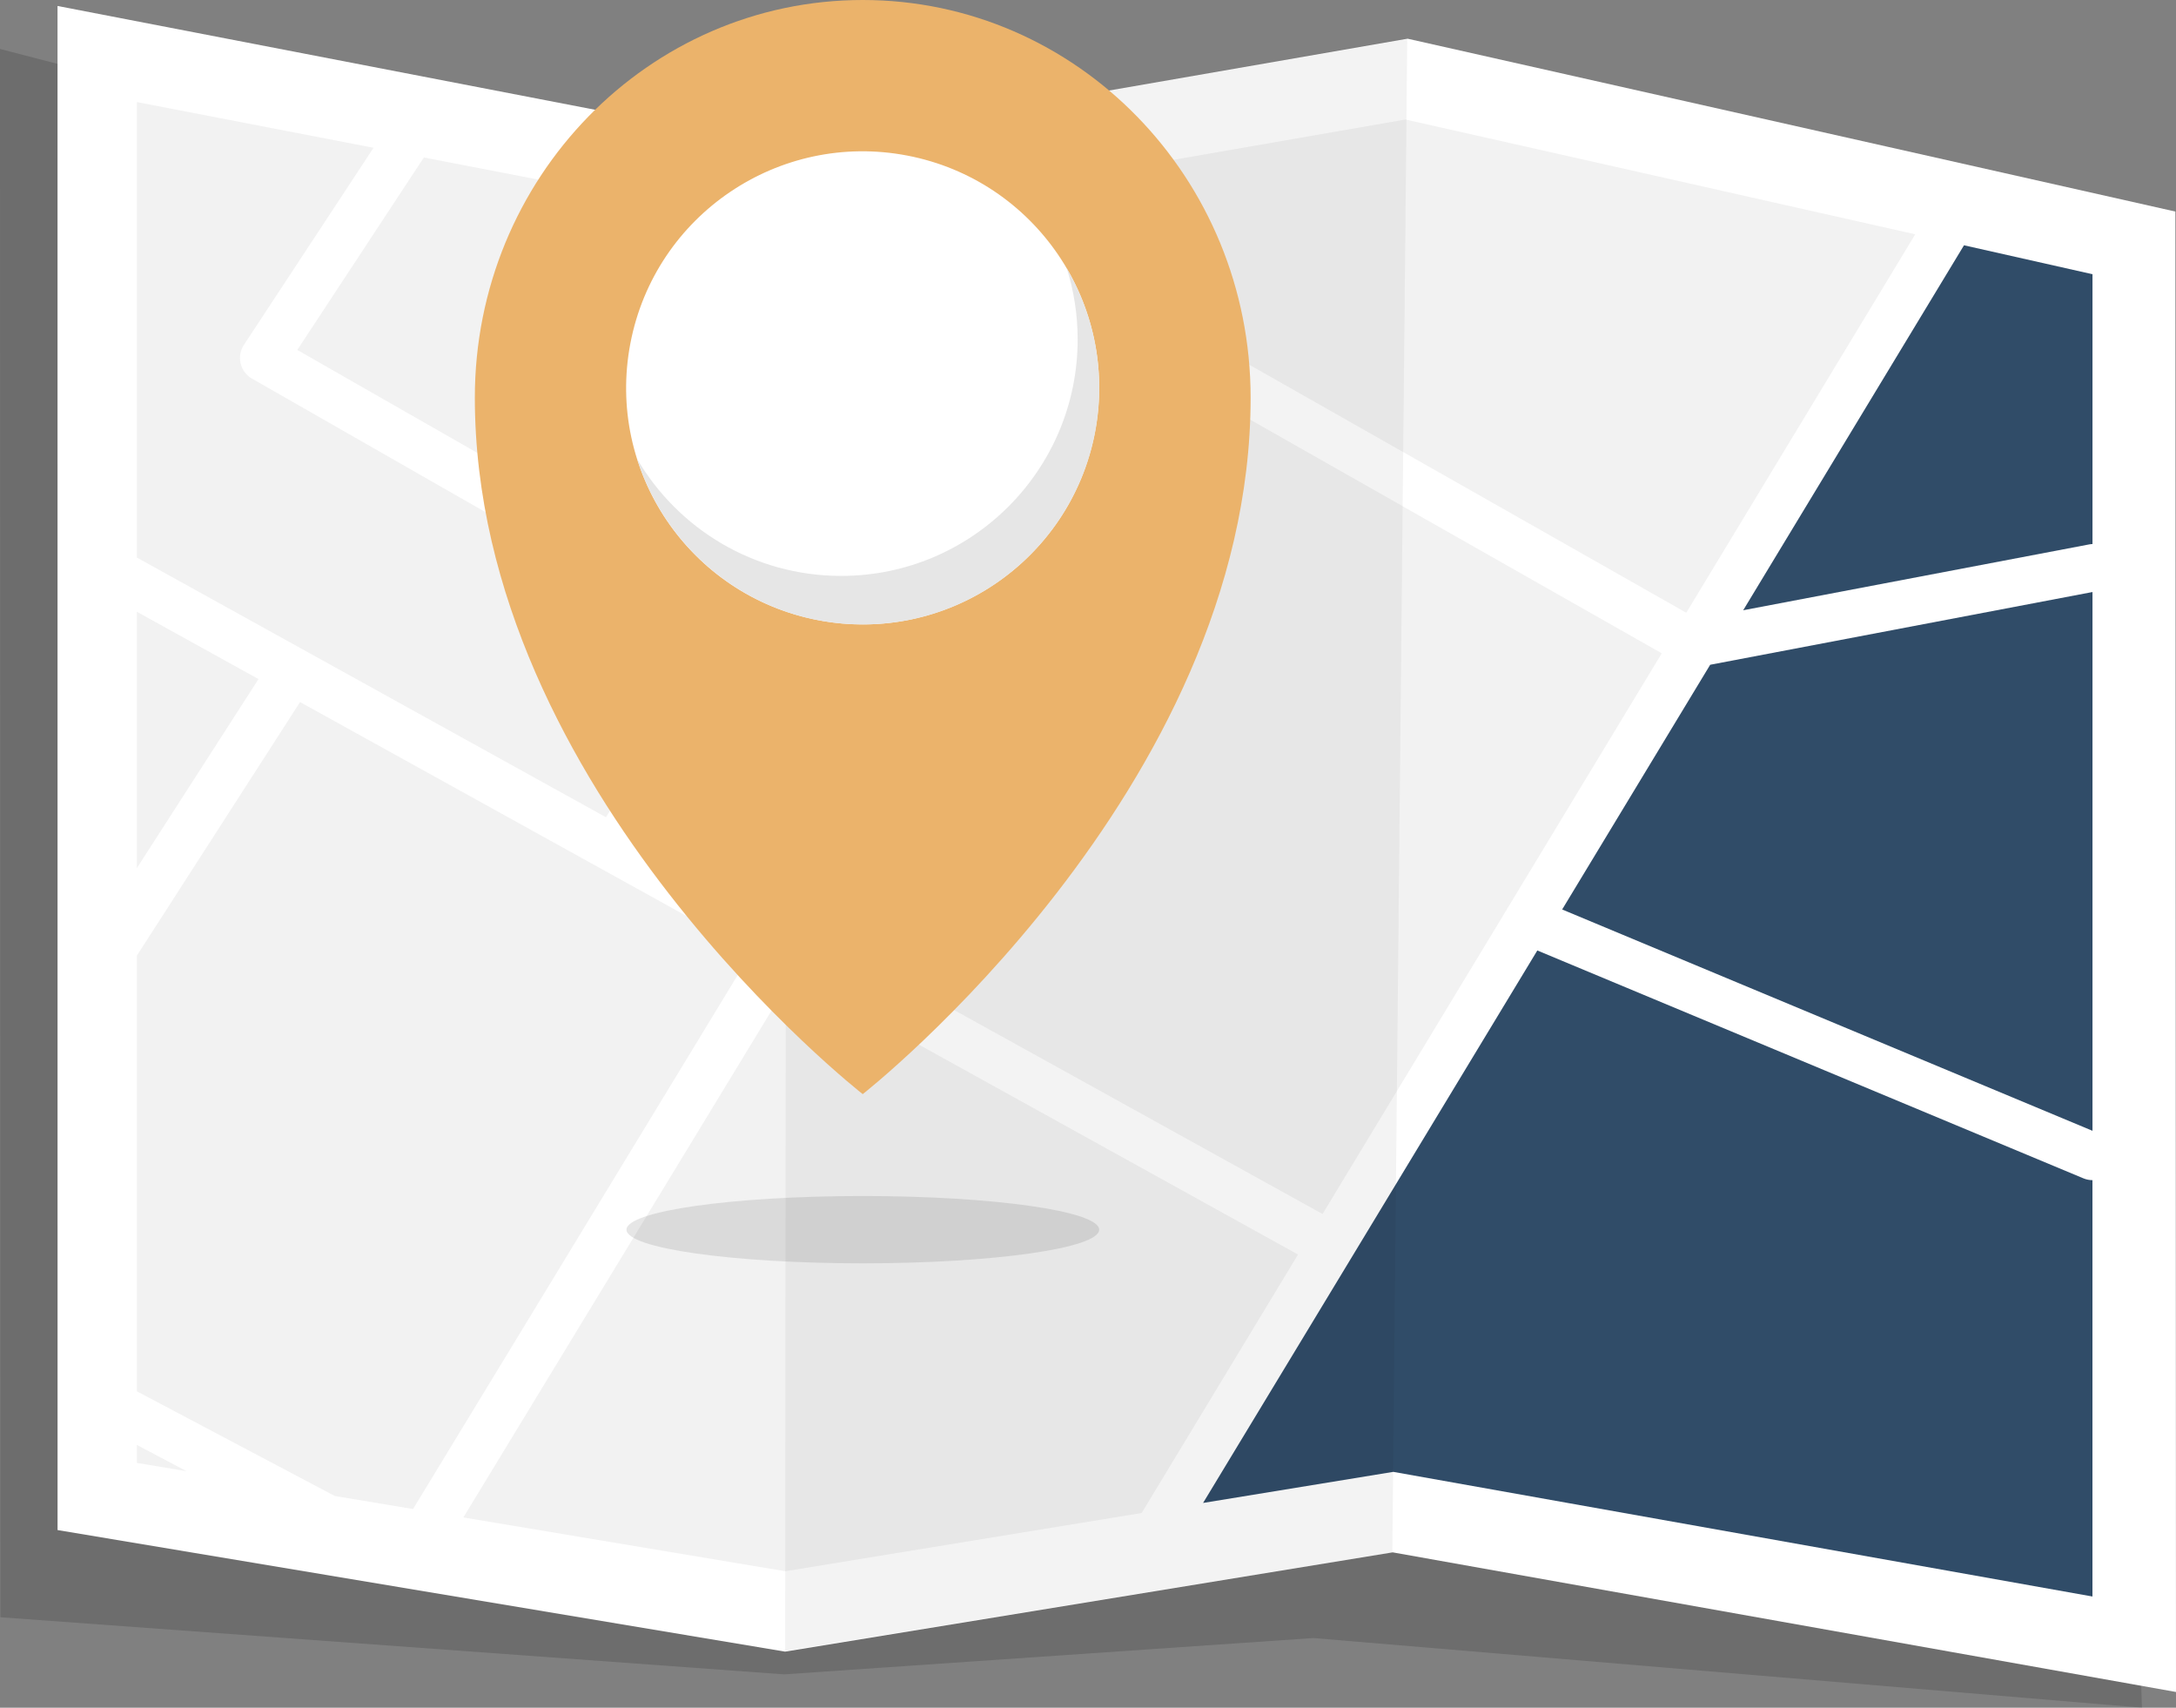
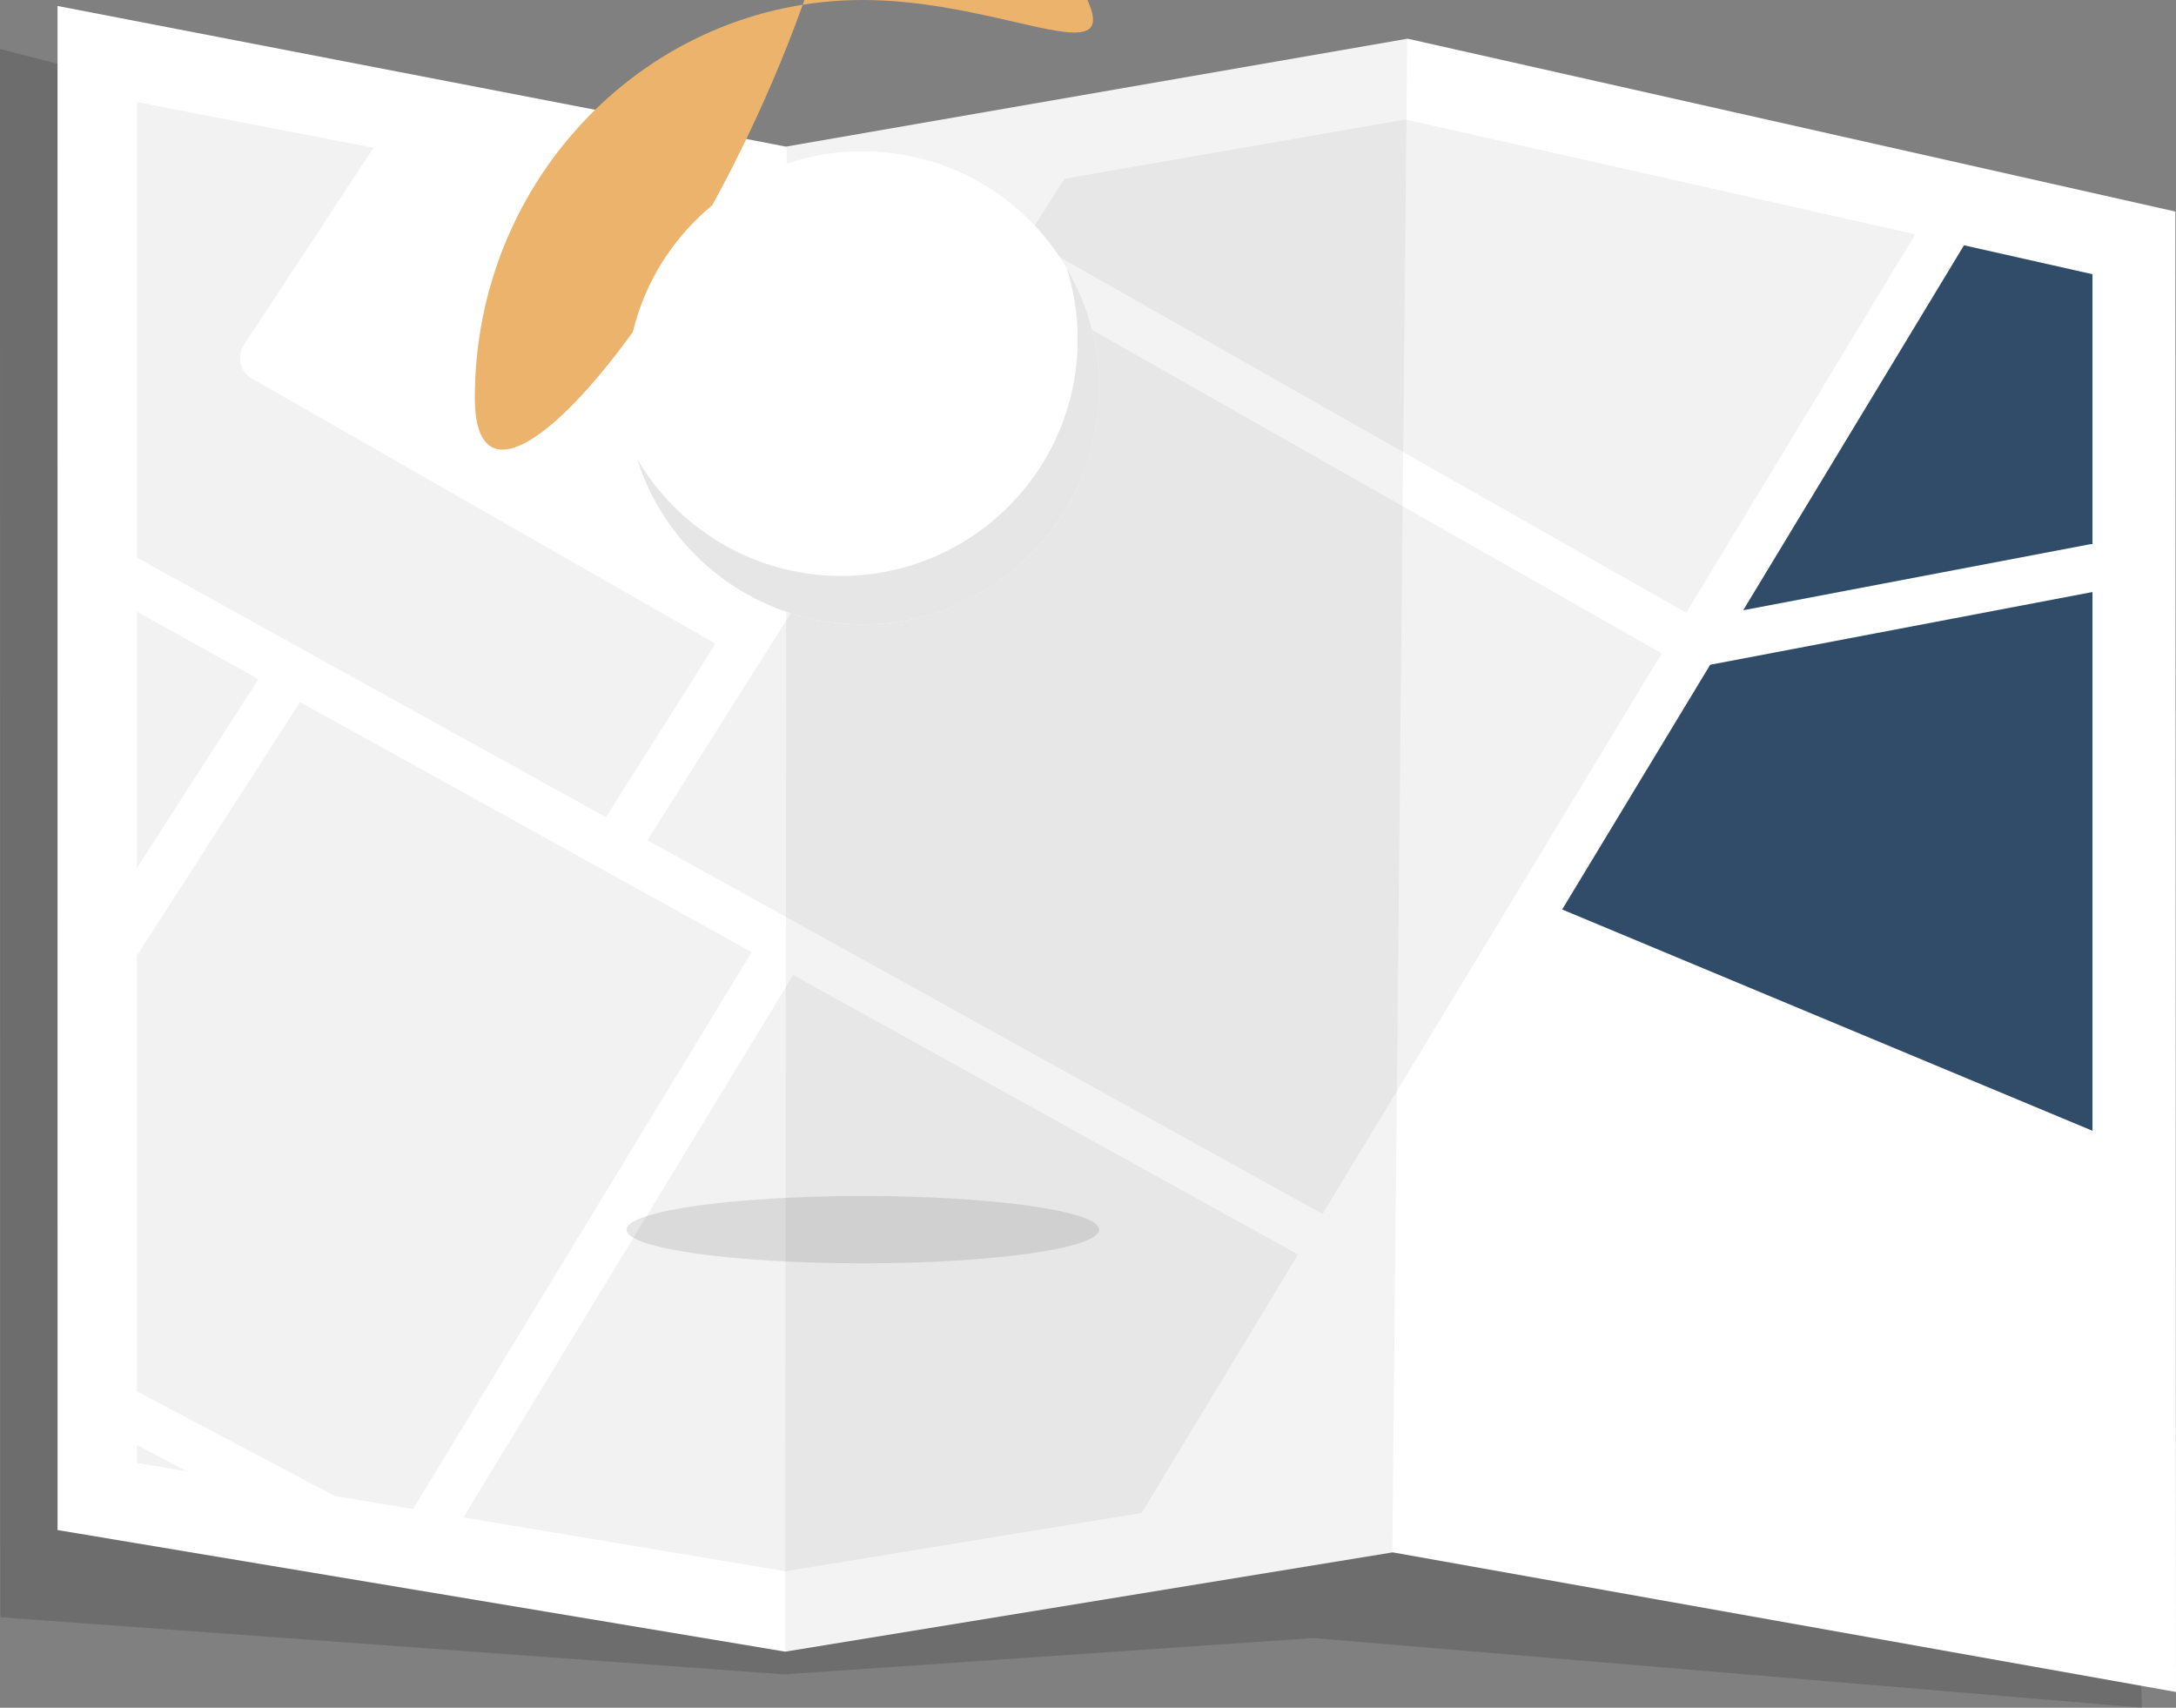
<svg xmlns="http://www.w3.org/2000/svg" xmlns:xlink="http://www.w3.org/1999/xlink" version="1.1" id="Layer_1" x="0px" y="0px" viewBox="0 0 619.61 486.18" style="enable-background:new 0 0 619.61 486.18;" xml:space="preserve">
  <rect x="0" y="0" width="619.61" height="486.18" fill="#808080" stroke="none" />
  <style type="text/css">
	.st0{opacity:0.15;}
	.st1{fill:#FFFFFF;}
	.st2{clip-path:url(#SVGID_00000145052241236741398280000006972990880624112258_);}
	.st3{fill:#304C68;}
	.st4{fill:#F2F2F2;}
	.st5{opacity:0.05;}
	.st6{fill:#EBB36B;}
	.st7{fill:#E6E6E6;}
	.st8{opacity:0.1;}
</style>
  <g>
    <g>
      <g>
        <polygon class="st0" points="596.84,84.62 378.19,35.4 201.22,66.14 0,13.94 0.12,460.43 223.26,476.69 373.98,466.35      609.91,486.18    " />
        <polygon class="st1" points="619.43,60.23 400.78,11.01 223.81,41.75 16.38,1.7 16.39,435.61 223.55,470.22 396.57,441.96      619.61,481.71    " />
        <g>
          <defs>
            <polygon id="SVGID_1_" points="38.97,29.06 223.59,64.71 400.21,34.03 596.85,78.3 597.01,454.74 396.73,419.04 223.59,447.33        38.97,416.49      " />
          </defs>
          <clipPath id="SVGID_00000152958397116430302320000002690585488160077460_">
            <use xlink:href="#SVGID_1_" style="overflow:visible;" />
          </clipPath>
          <g style="clip-path:url(#SVGID_00000152958397116430302320000002690585488160077460_);">
            <polygon class="st3" points="486.97,189.26 595.83,168.55 595.83,321.94 444.82,258.93      " />
            <path class="st3" d="M595.83,154.89c-0.31,0.02-0.61,0.04-0.92,0.1l-98.54,18.75L595.83,9.37V154.89z" />
-             <path class="st3" d="M334.72,440.87L437.75,270.6l155.48,64.87c0.85,0.35,1.73,0.52,2.59,0.52c0,0,0,0,0,0v172.93       l-116.78-13.93L334.72,440.87z" />
            <path class="st4" d="M-75.35,335.66c-0.03-0.02-0.06-0.03-0.09-0.05l-139.89-73.98V81.06l21.57-35.71L73.61,193.34       L-32.56,358.28L-75.35,335.66z" />
            <polygon class="st4" points="-20.59,364.61 85.44,199.88 214.04,271.06 113.9,435.73      " />
            <path class="st4" d="M428.95,259.1l-52.36,86.52l-149.34-82.66c-0.09-0.06-0.18-0.13-0.27-0.19c-0.26-0.16-0.53-0.29-0.8-0.41       l-41.82-23.15L285.29,79.36L473.18,186l-43.67,72.18C429.29,258.47,429.11,258.77,428.95,259.1z" />
            <polygon class="st4" points="125.84,442.05 225.85,277.6 369.6,357.17 271.6,519.13      " />
            <path class="st4" d="M560.55,41.61l-80.39,132.84L292.33,67.85L331.89,5.7c0.18-0.22,0.35-0.45,0.5-0.69       c0.14-0.22,0.26-0.45,0.37-0.68l46.65-73.3L560.55,41.61z" />
            <path class="st4" d="M-218.47,275.23l130.37,68.94l-33.16,51.55l-66.09-33.04c-3.13-1.56-6.94-0.48-8.77,2.51l-29.23,47.64       l-27.27-15.38L-218.47,275.23z" />
            <path class="st4" d="M182.02-300.88c-2.96-1.73-6.76-0.96-8.81,1.79L70-160.81c-1.13,1.51-1.57,3.42-1.23,5.27       c0.34,1.85,1.45,3.47,3.04,4.48l114.28,71.94L69.44,98.21c-1.02,1.56-1.36,3.47-0.92,5.28c0.43,1.81,1.6,3.36,3.21,4.29       l132.01,75.48l-31.2,49.41L-186.78,33.79l70.15-116.15l23.71,13.21l-23.08,42.02c-1.72,3.14-0.7,7.07,2.34,8.97l102.53,64.08       c1.11,0.69,2.35,1.03,3.57,1.03c2.25,0,4.45-1.12,5.73-3.17c1.97-3.16,1.01-7.32-2.15-9.3l-97.13-60.7l23.24-42.3       c1.79-3.25,0.61-7.33-2.63-9.14l-29.15-16.25l98-162.28l196.39-90.09l158.18,94.6l-23.4,31.15L182.02-300.88z" />
-             <path class="st4" d="M317.31,3.48l-40.16,63.11c-0.3,0.48-0.54,0.99-0.71,1.52l-65.49,103.73L84.65,99.63L197.51-71.93       L317.31,3.48z" />
            <path class="st4" d="M265.27-135.77L367.82-75.9L324.55-7.9L85.18-158.59l95.23-127.6l130.95,76.51l-48.09,64.03       c-1.16,1.54-1.6,3.5-1.22,5.38C262.44-138.37,263.61-136.74,265.27-135.77z" />
            <polygon class="st4" points="-53.77,540.38 -292.56,540.38 -260.09,424.19      " />
-             <path class="st4" d="M380.79-83.94c-0.02-0.01-0.04-0.02-0.06-0.03c-0.02-0.01-0.03-0.02-0.05-0.03L278.61-143.6l75.95-101.12       l241.26,144.28v83.76l-28.29,46.76L380.79-83.94z" />
            <path class="st4" d="M475.08,507.91c0.51,0.19,1.03,0.32,1.57,0.38l118.72,14.17c0.16,0.02,0.31,0.02,0.46,0.03v17.9H311.78       l-28.24-14.94l44.07-72.83L475.08,507.91z" />
            <polygon class="st4" points="282.93,540.38 64.86,540.38 118.64,453.5      " />
            <path class="st4" d="M-187.85,377.5l65.97,32.99c3.08,1.54,6.83,0.51,8.69-2.38l37.06-57.61l182.82,96.68L49.1,540.2       c-0.04,0.06-0.06,0.12-0.1,0.18H0.87l-214.46-120.93L-187.85,377.5z" />
          </g>
        </g>
        <polygon class="st5" points="223.99,41.84 223.57,470.03 396.46,442 400.71,10.83    " />
      </g>
      <g>
        <g>
-           <path class="st6" d="M245.66,0c-61,0-110.45,50.69-110.45,113.22c0,112.1,110.45,198.28,110.45,198.28      s110.45-86.58,110.45-198.28C356.11,50.69,306.66,0,245.66,0z" />
+           <path class="st6" d="M245.66,0c-61,0-110.45,50.69-110.45,113.22s110.45-86.58,110.45-198.28C356.11,50.69,306.66,0,245.66,0z" />
          <ellipse transform="matrix(0.189 -0.982 0.982 0.189 90.747 330.787)" class="st1" cx="245.66" cy="110.45" rx="67.34" ry="67.34" />
          <path class="st7" d="M303.76,76.39c2.01,6.39,3.1,13.18,3.1,20.23c0,37.19-30.15,67.34-67.34,67.34      c-24.77,0-46.41-13.37-58.1-33.29c8.59,27.3,34.11,47.11,64.25,47.11c37.19,0,67.34-30.15,67.34-67.34      C313,98.02,309.63,86.39,303.76,76.39z" />
        </g>
        <ellipse class="st8" cx="245.69" cy="350.09" rx="67.3" ry="9.58" />
      </g>
    </g>
  </g>
</svg>